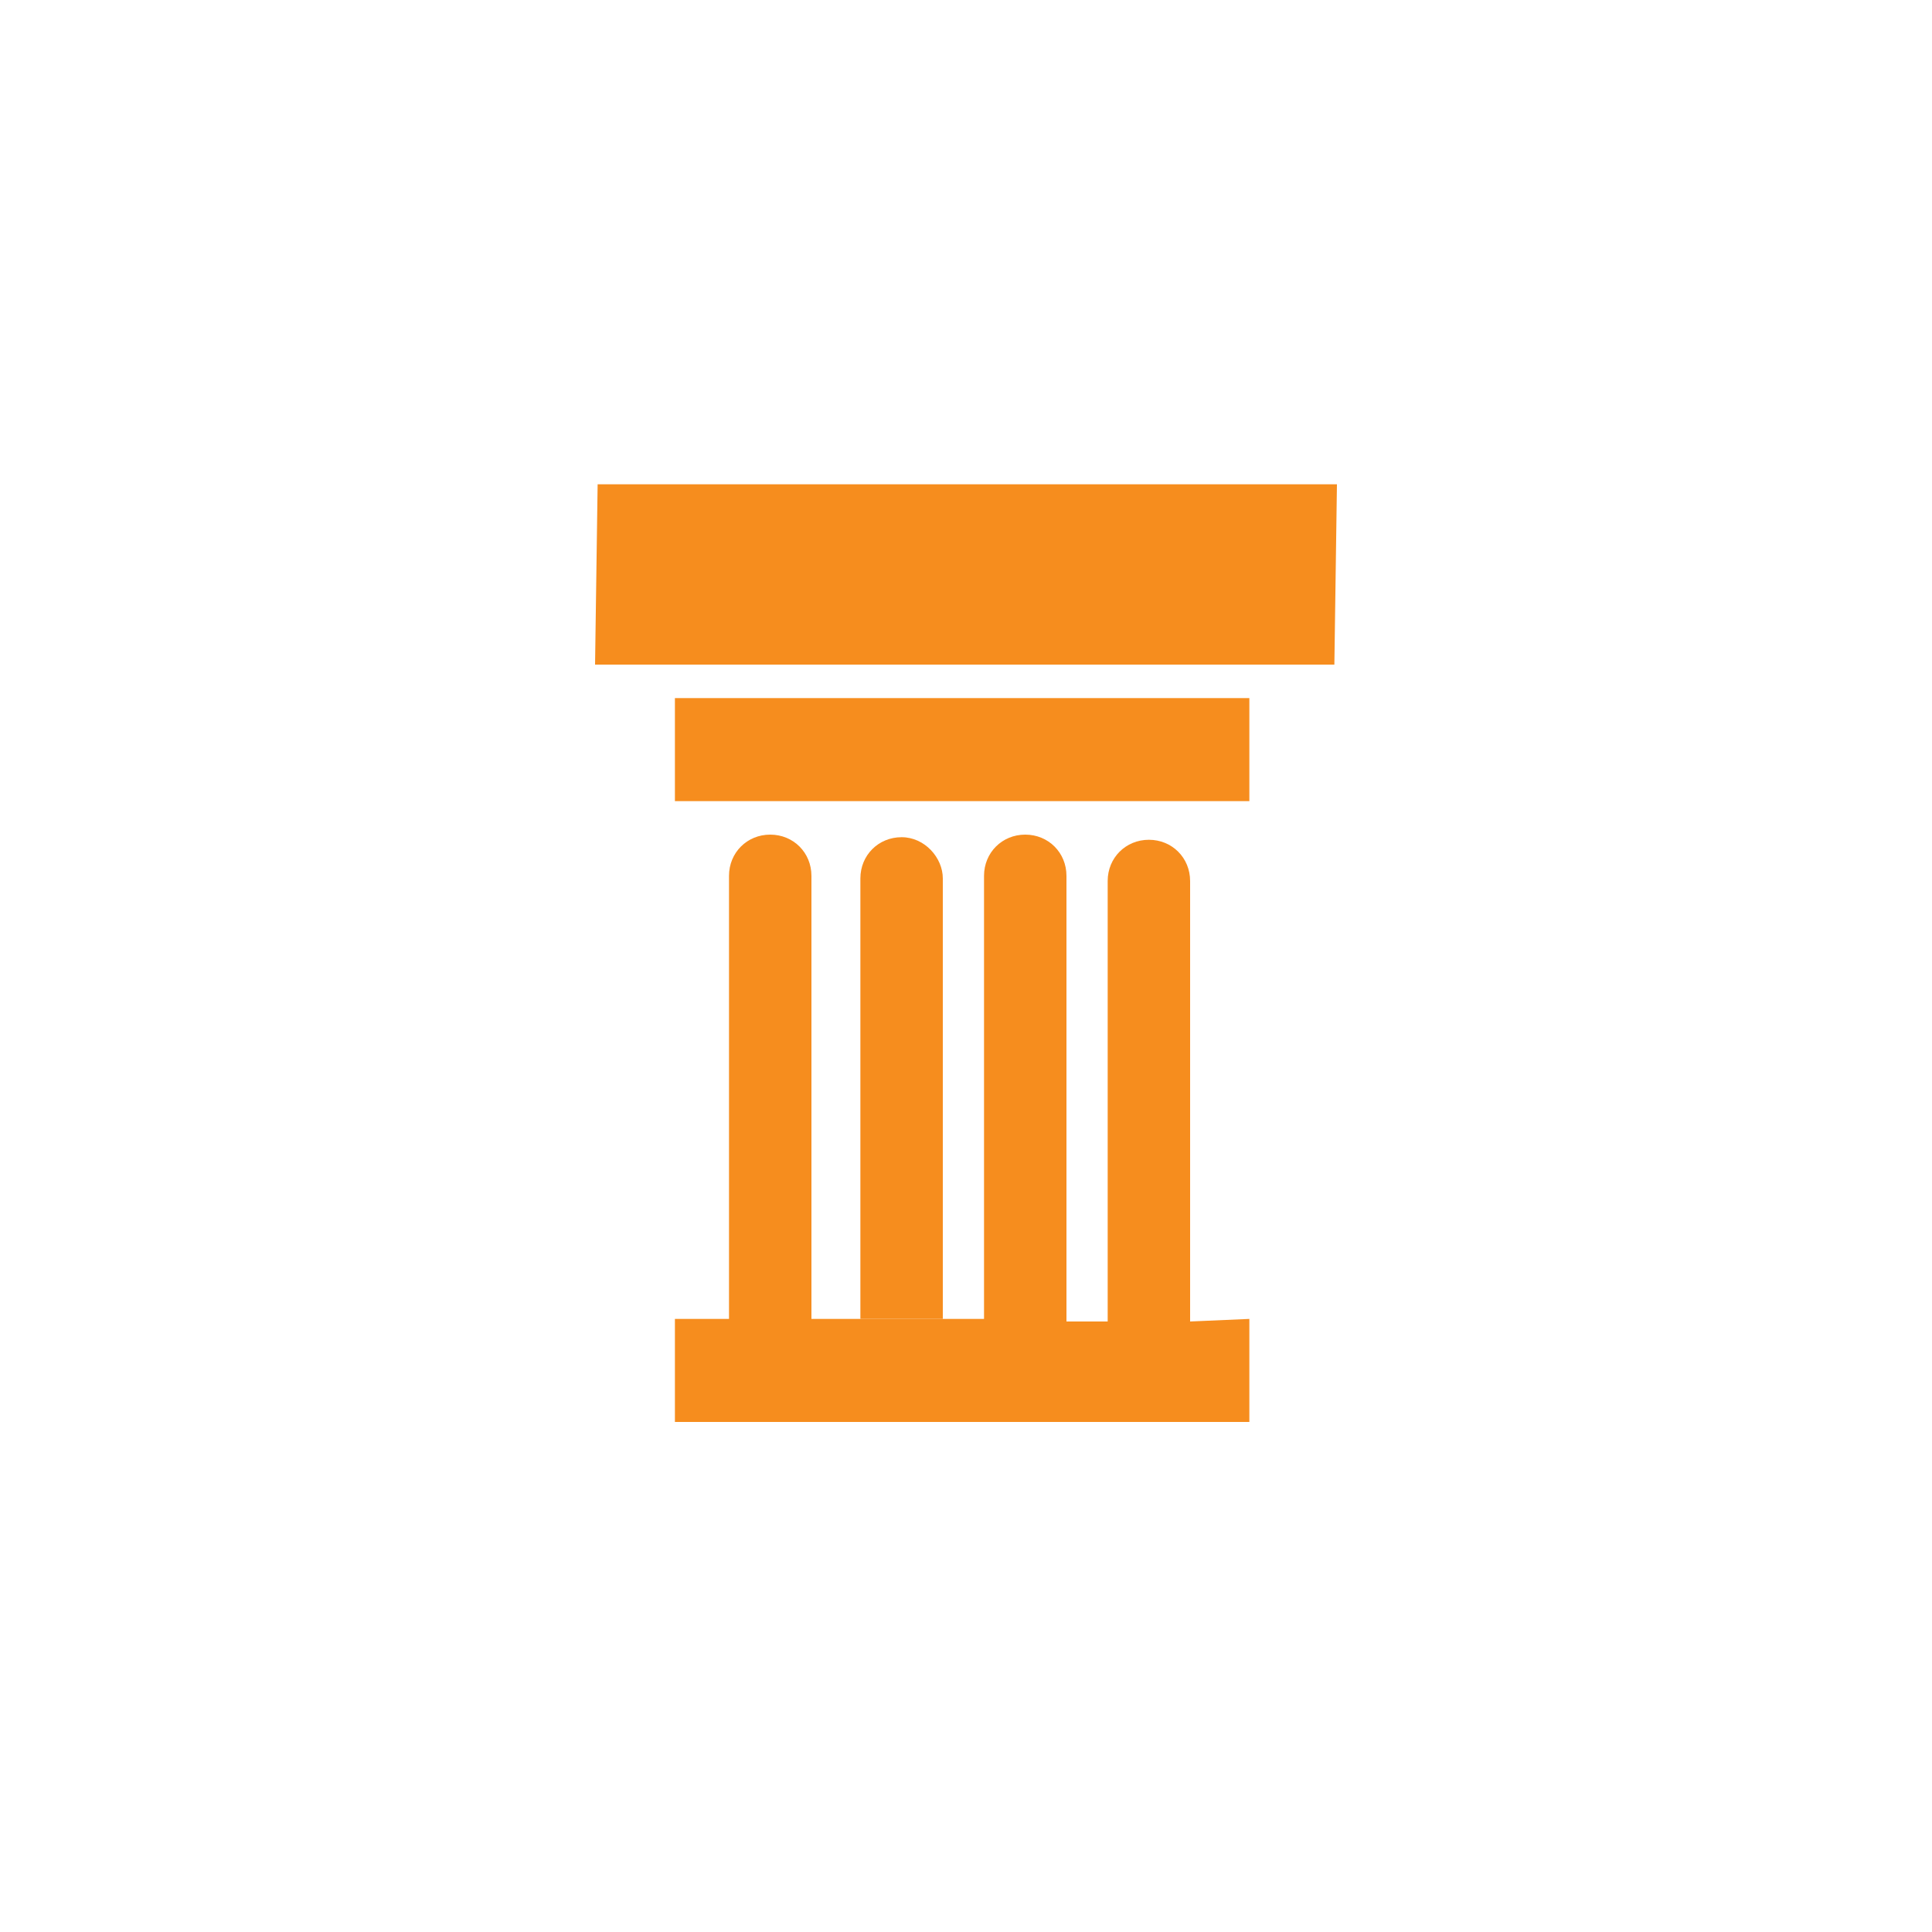
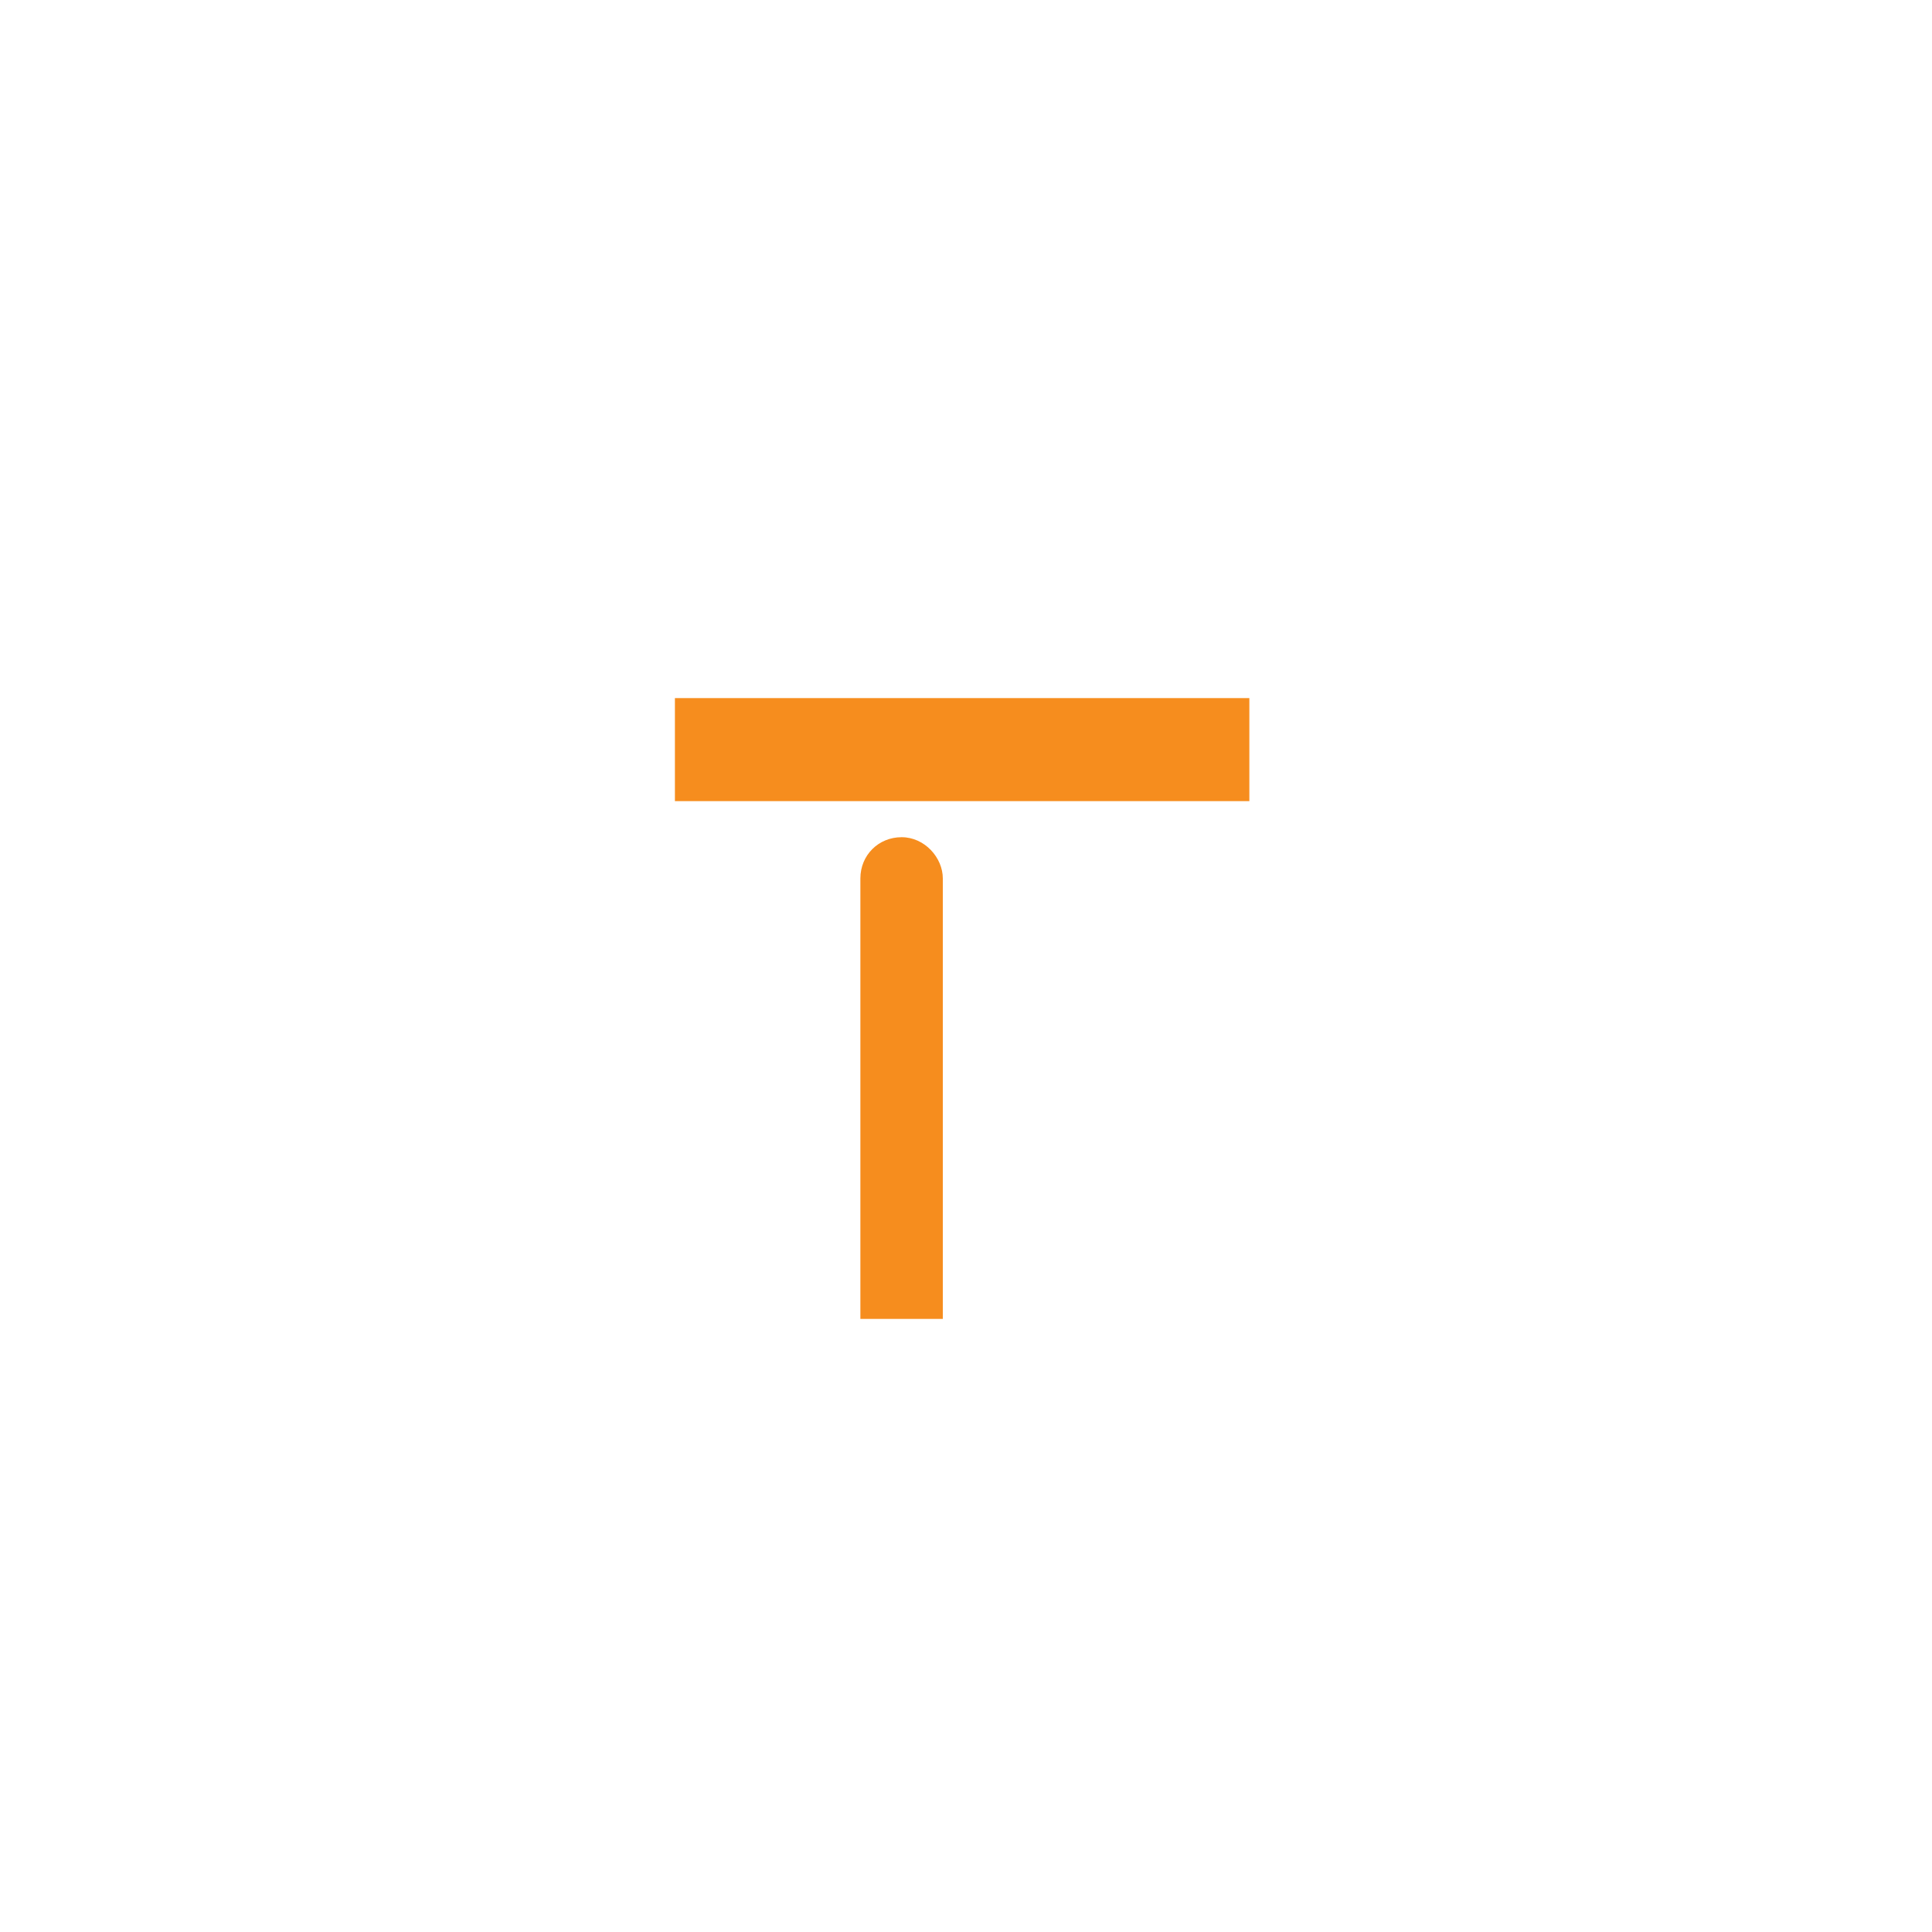
<svg xmlns="http://www.w3.org/2000/svg" version="1.1" id="Layer_1" x="0px" y="0px" viewBox="0 0 75 75" enable-background="new 0 0 75 75" xml:space="preserve">
-   <path fill="#F68D1E" d="M51.9,18.8l-0.1,7H23.1l0.1-7H51.9z" />
  <path fill="#F68D1E" d="M48.5,27.1v4H26.2v-4H48.5z" />
  <path fill="#F68D1E" d="M36.6,34.1v17v0.1h-3.2v-0.1v-17c0-0.9,0.7-1.6,1.6-1.6S36.6,33.3,36.6,34.1z" />
-   <path fill="#F68D1E" d="M48.5,51.2v4H26.2v-4h2.1c0-0.1,0-0.2,0-0.2V34c0-0.9,0.7-1.6,1.6-1.6s1.6,0.7,1.6,1.6v17c0,0.1,0,0.2,0,0.2  h6.7c0-0.1,0-0.2,0-0.3V34c0-0.9,0.7-1.6,1.6-1.6s1.6,0.7,1.6,1.6v17c0,0.1,0,0.2,0,0.3H43v-0.1v-17c0-0.9,0.7-1.6,1.6-1.6  s1.6,0.7,1.6,1.6v17v0.1L48.5,51.2L48.5,51.2z" />
</svg>